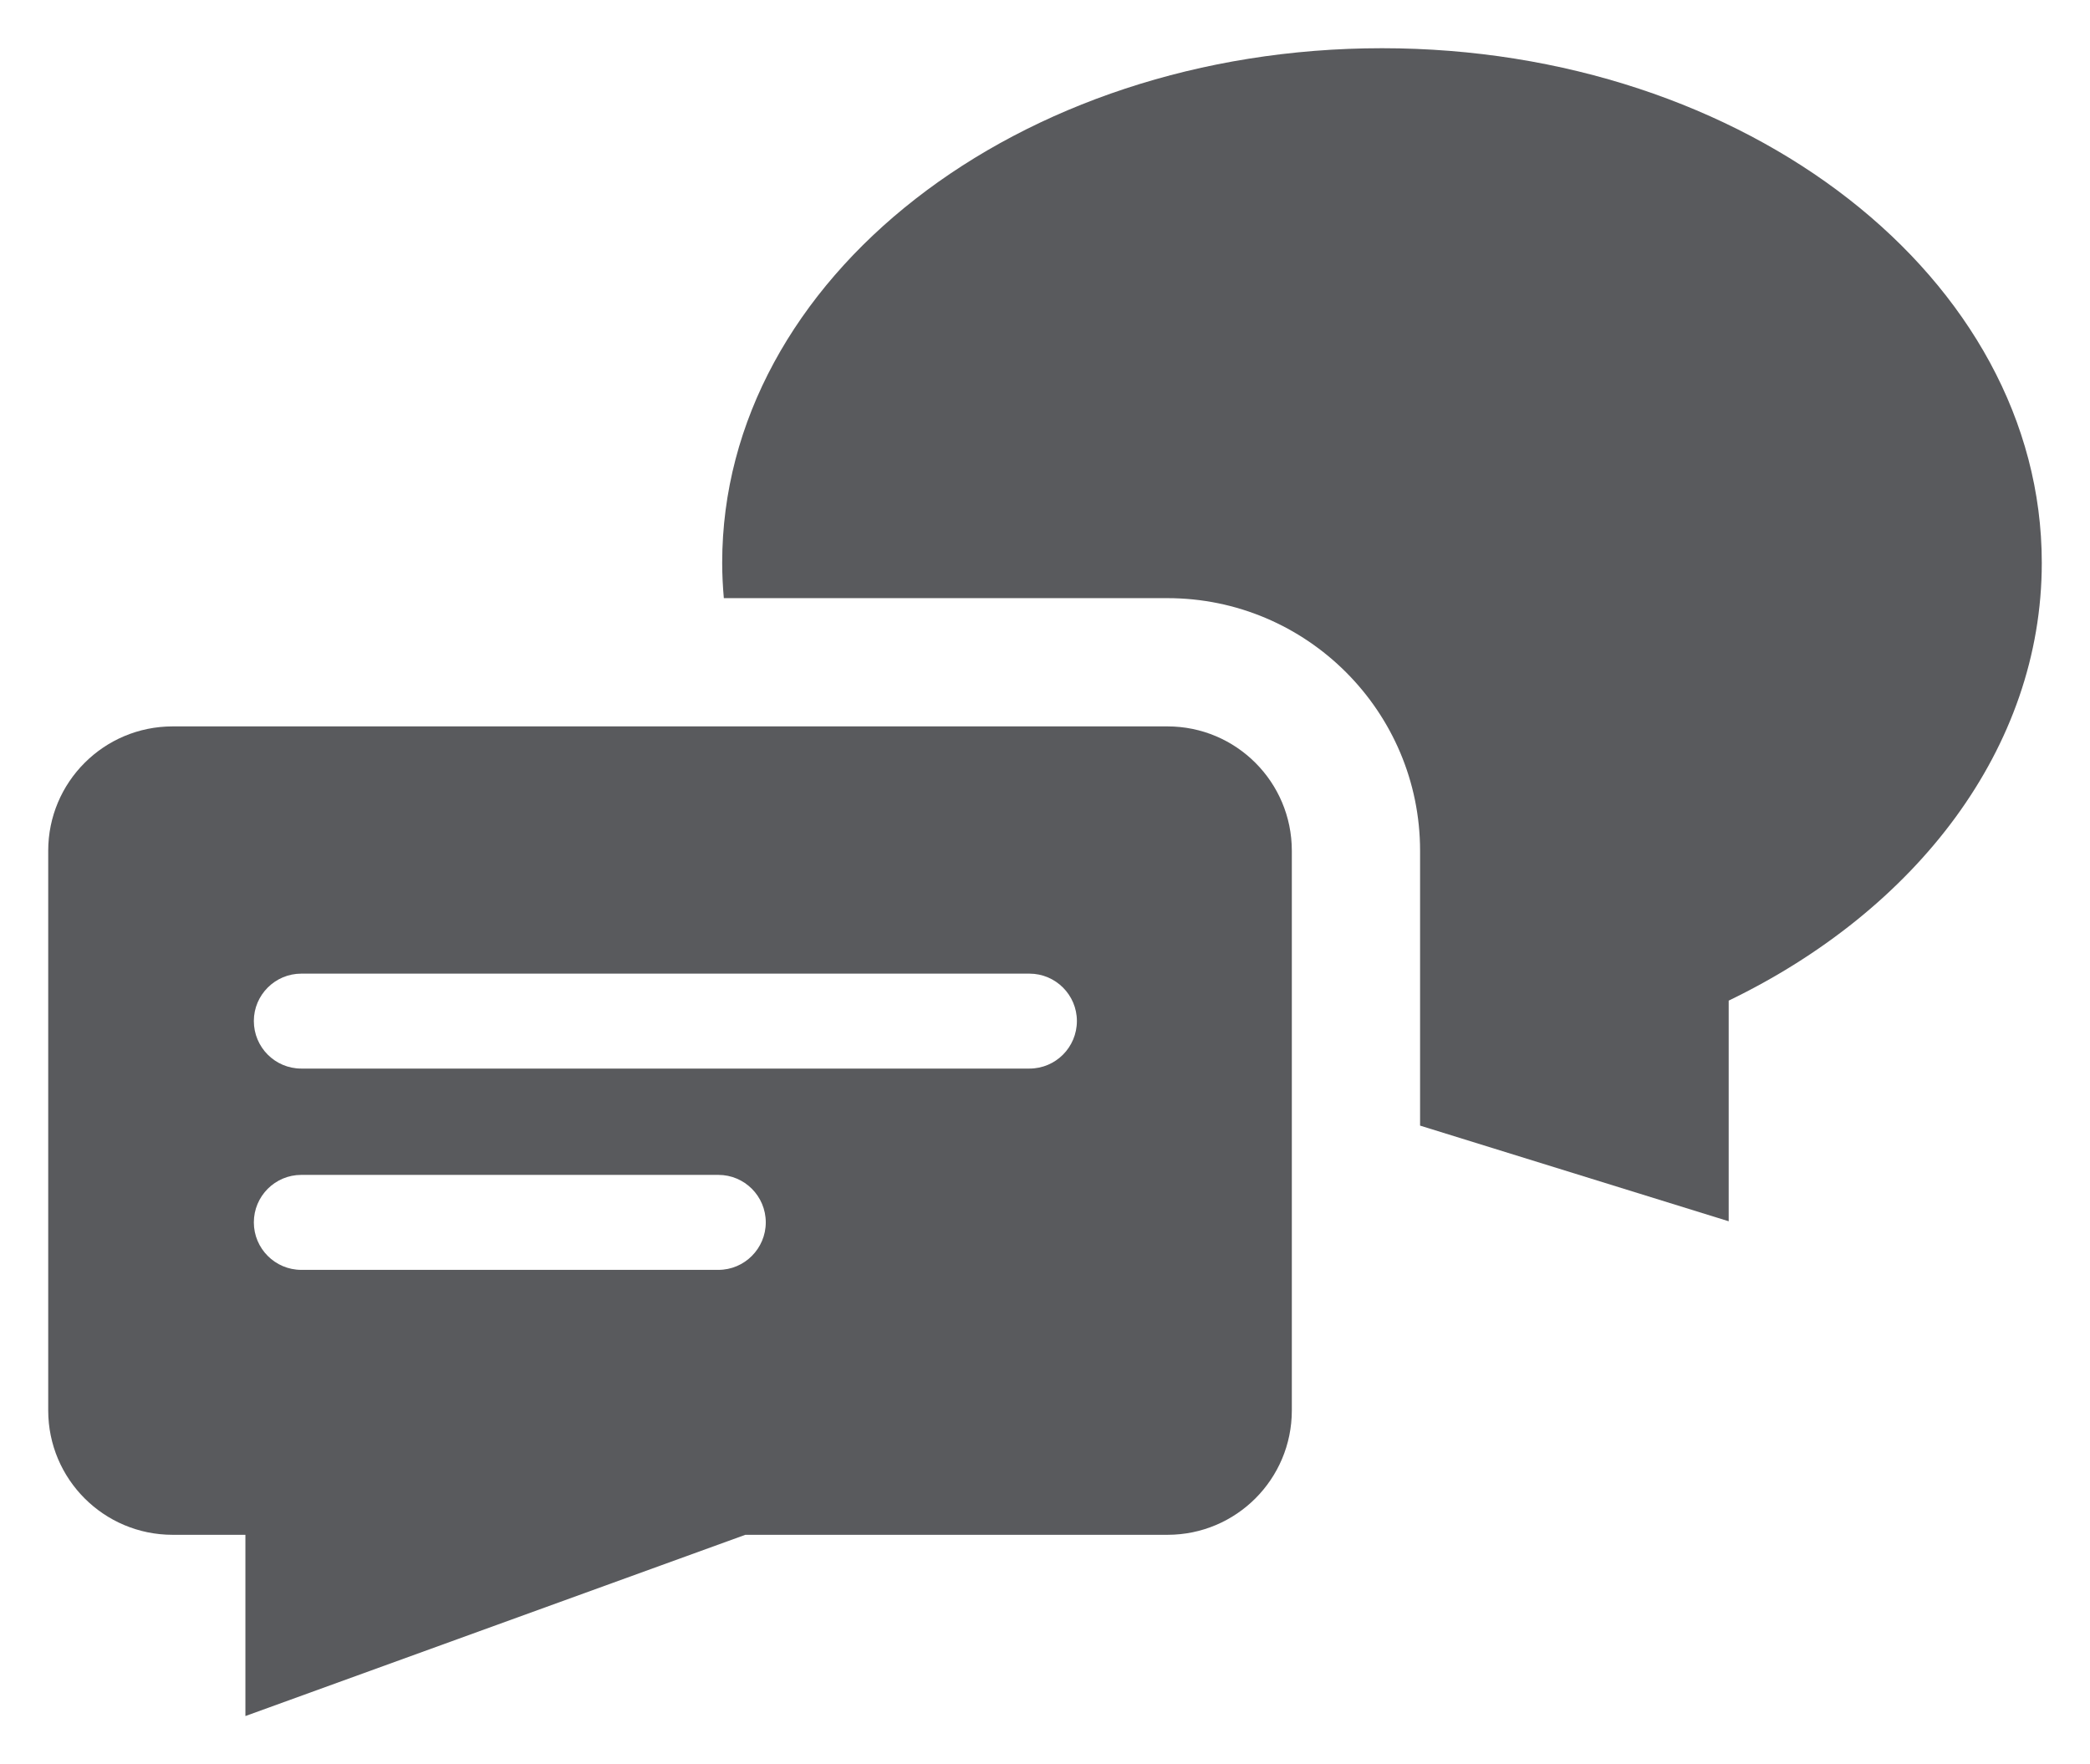
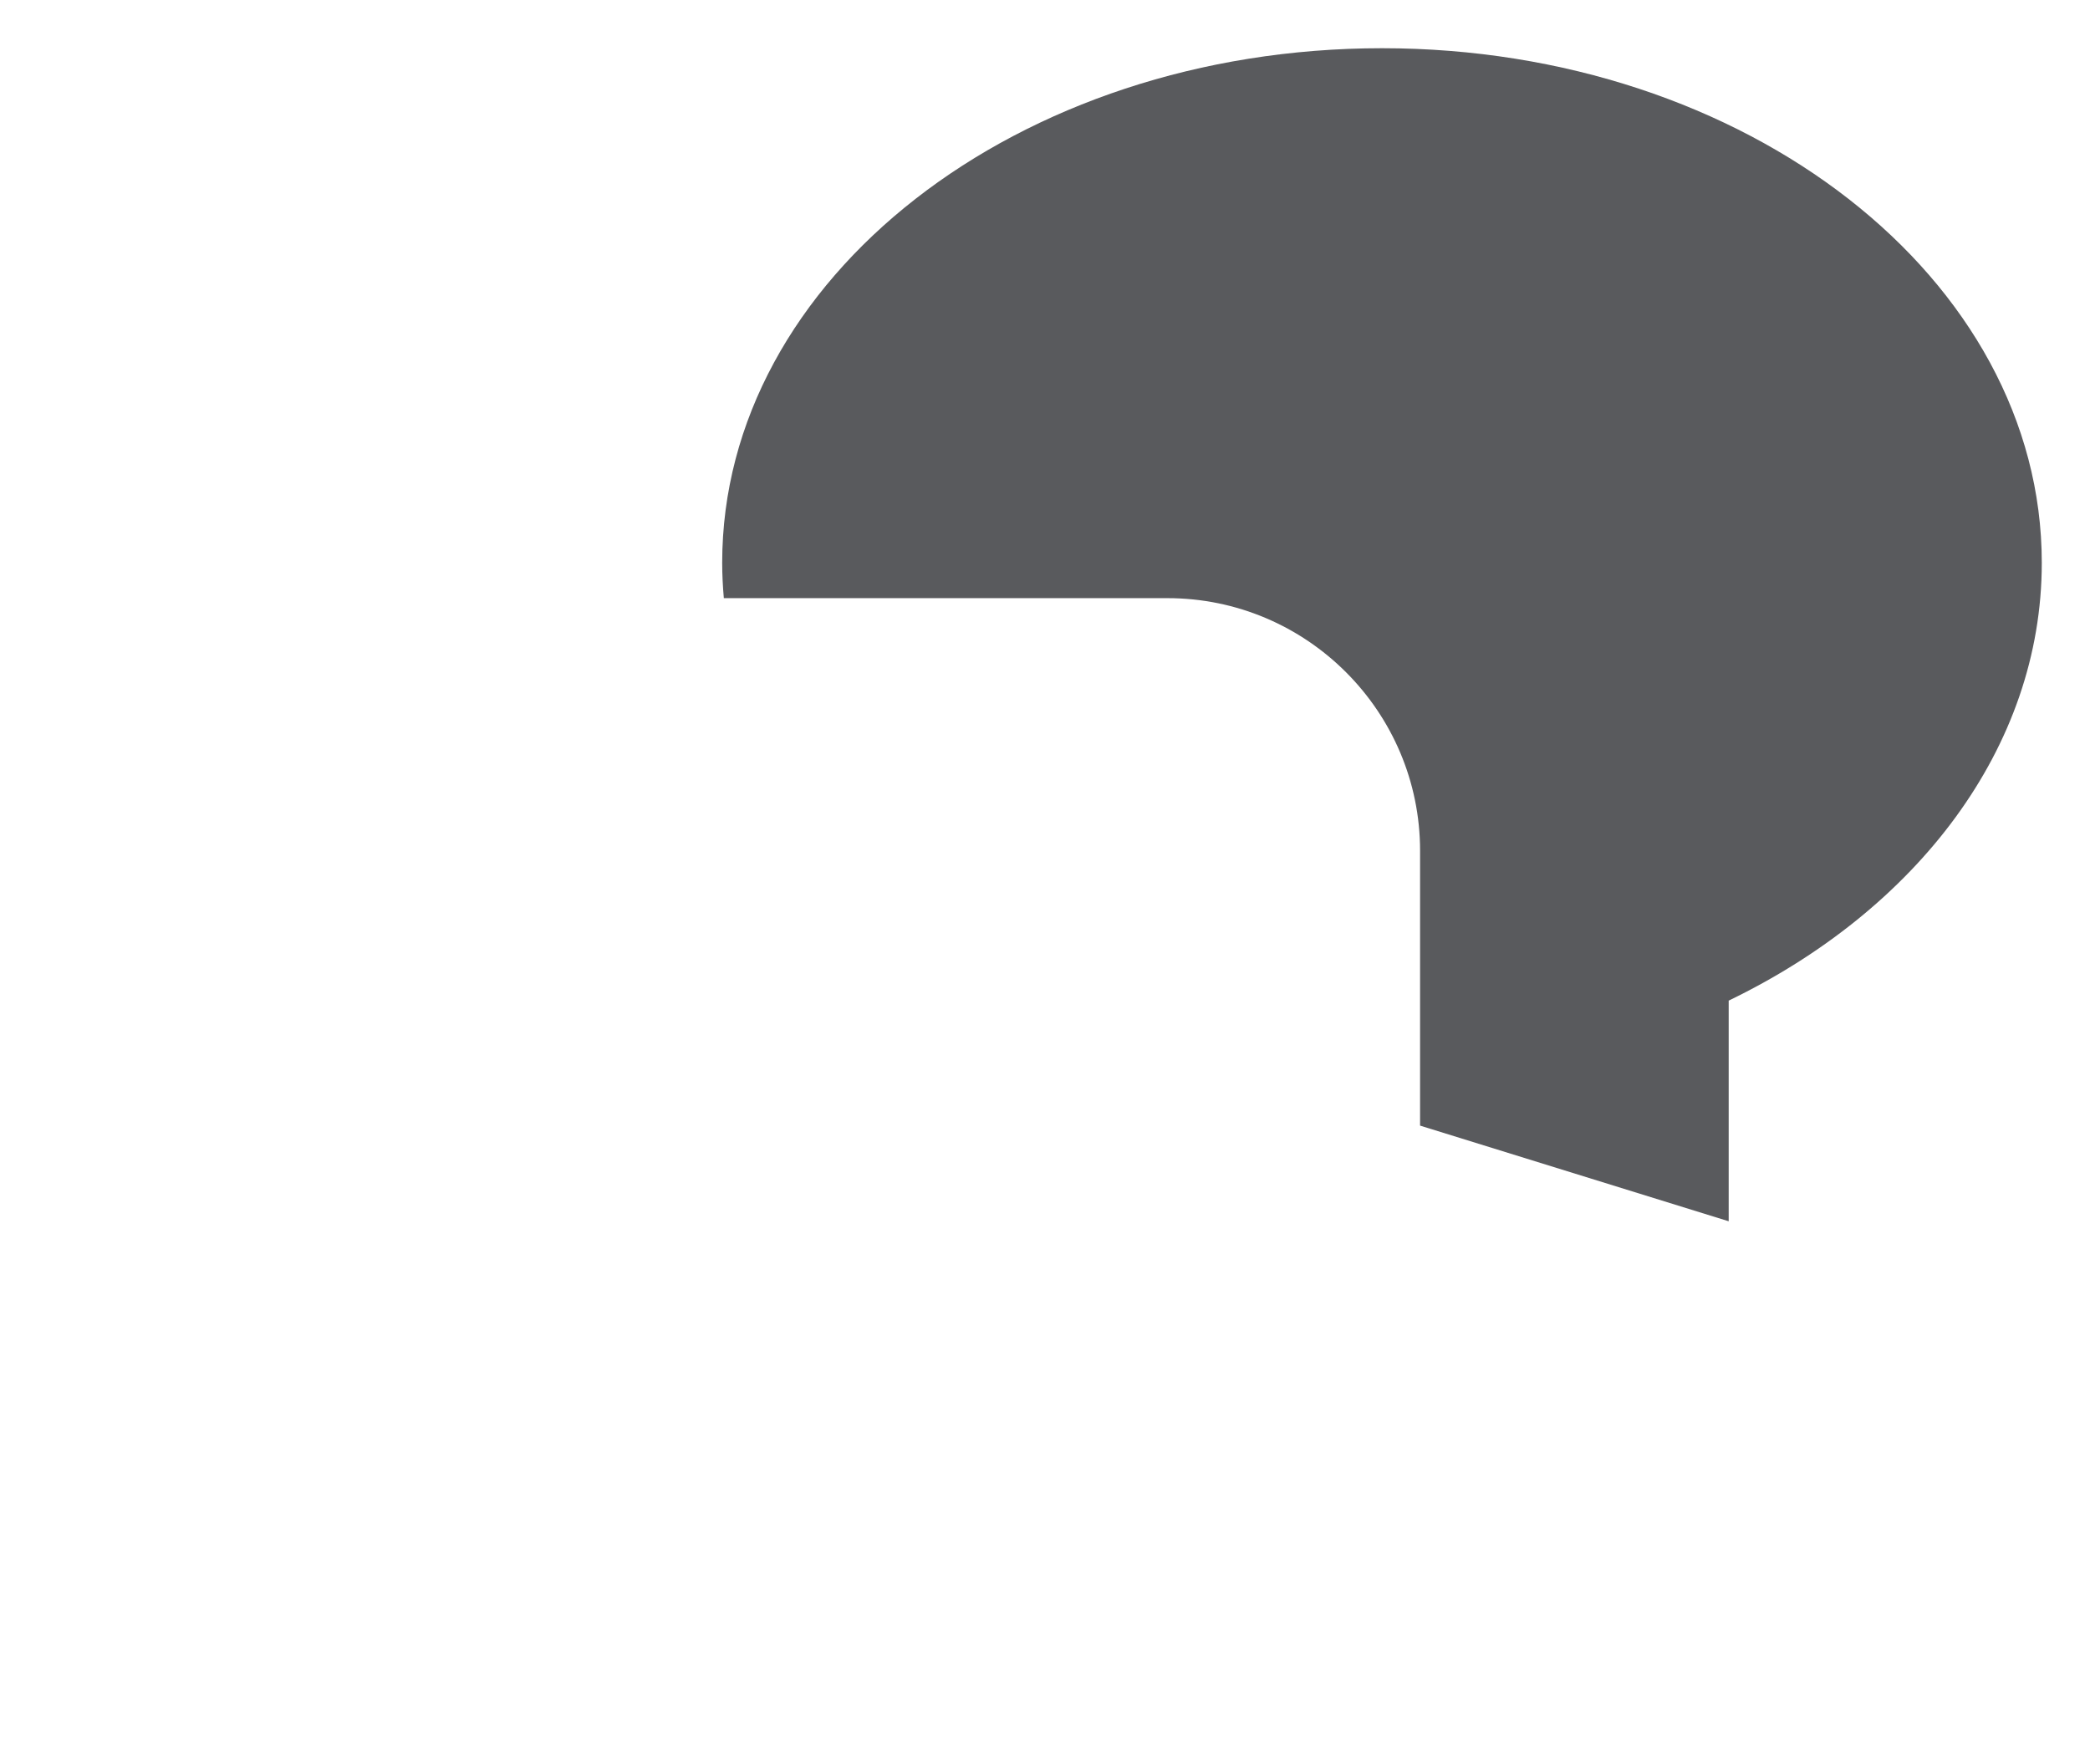
<svg xmlns="http://www.w3.org/2000/svg" version="1.1" x="0px" y="0px" width="43.349" height="36.592" viewBox="0, 0, 43.349, 36.592">
  <g id="Layer 1">
-     <path d="M21.352,22.163 L6.249,22.163 C5.706,22.163 5.265,21.722 5.265,21.176 C5.265,20.636 5.706,20.194 6.249,20.194 L21.352,20.194 C21.895,20.194 22.336,20.636 22.336,21.176 C22.336,21.722 21.895,22.163 21.352,22.163 M14.9,26.338 L6.249,26.338 C5.706,26.338 5.265,25.895 5.265,25.353 C5.265,24.809 5.706,24.368 6.249,24.368 L14.9,24.368 C15.442,24.368 15.883,24.809 15.883,25.353 C15.883,25.895 15.442,26.338 14.9,26.338 M24.215,15.066 L3.581,15.066 C2.155,15.066 1,16.221 1,17.645 L1,29.253 C1,30.679 2.155,31.833 3.581,31.833 L5.09,31.833 L5.09,35.592 L15.459,31.833 L24.215,31.833 C25.64,31.833 26.794,30.679 26.794,29.253 L26.794,17.645 C26.794,16.221 25.64,15.066 24.215,15.066" fill="#595A5D" />
    <path d="M42.349,11.673 C42.349,5.778 36.223,1 28.665,1 C21.106,1 14.979,5.778 14.979,11.673 C14.979,11.919 14.992,12.163 15.013,12.406 L24.215,12.406 C27.104,12.406 29.454,14.757 29.454,17.646 L29.454,23.346 L35.855,25.33 L35.855,20.756 L35.85,20.756 C39.75,18.875 42.349,15.512 42.349,11.673" fill="#595A5D" />
  </g>
  <defs />
</svg>